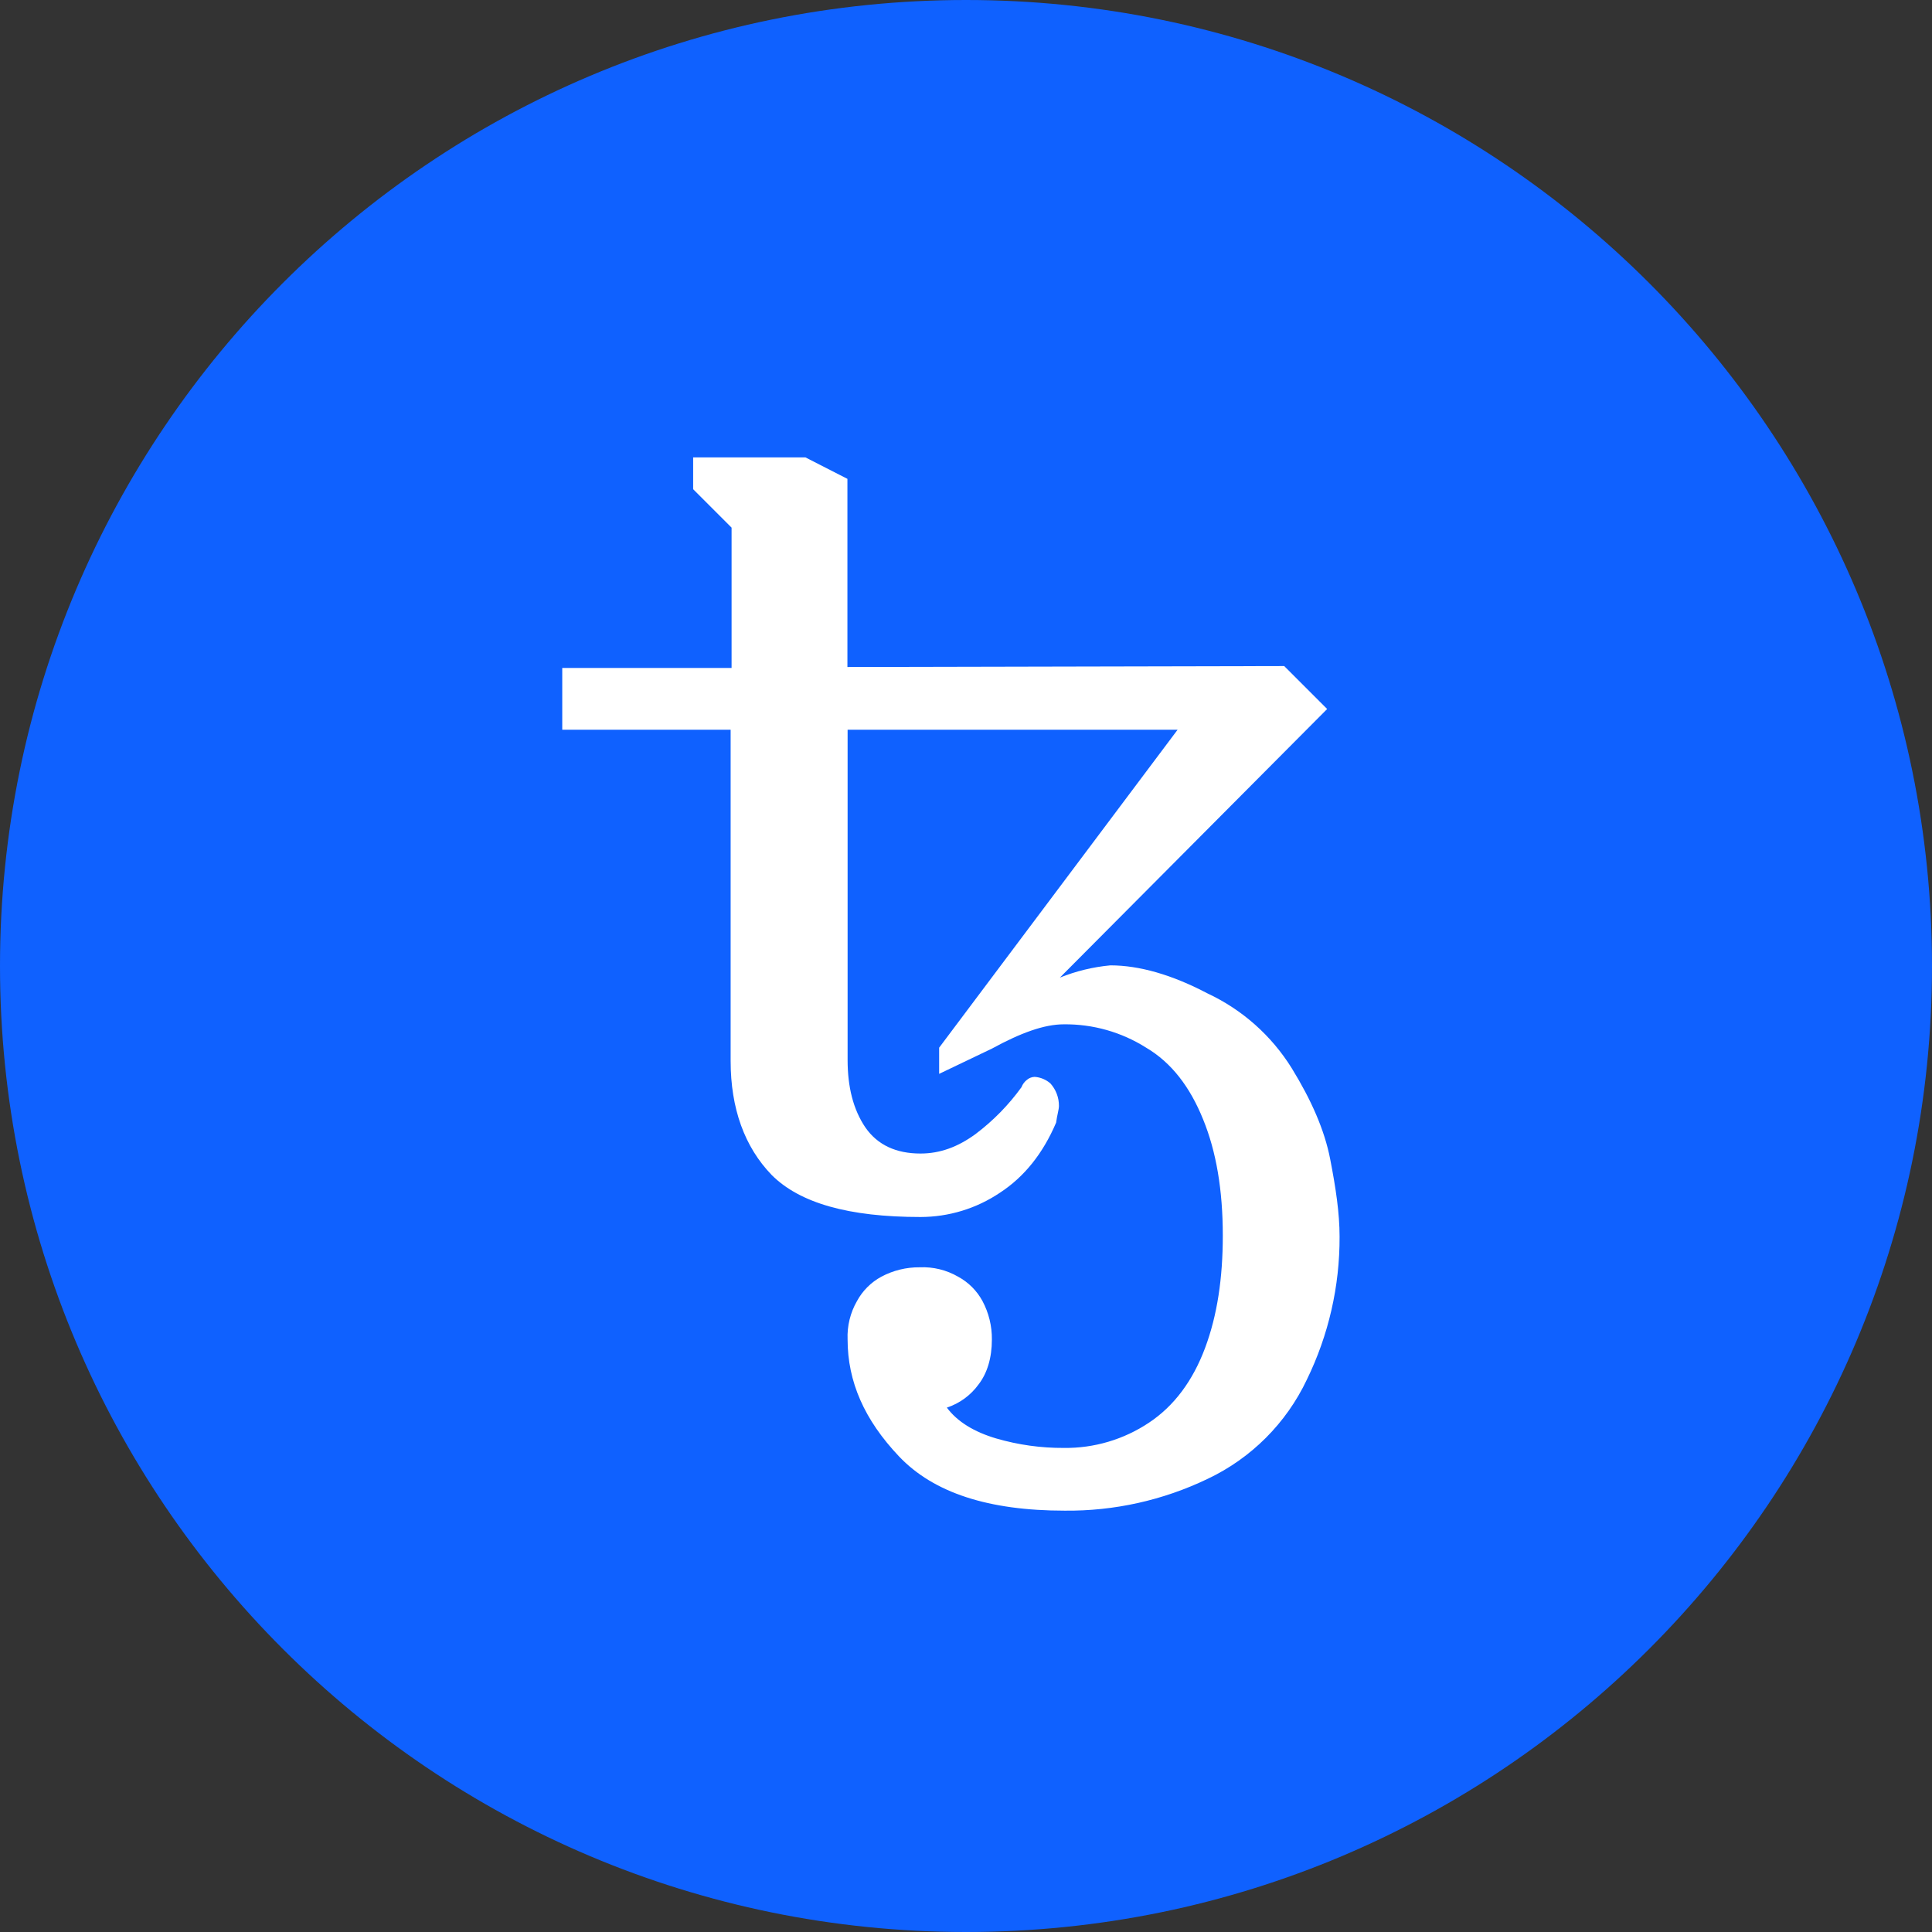
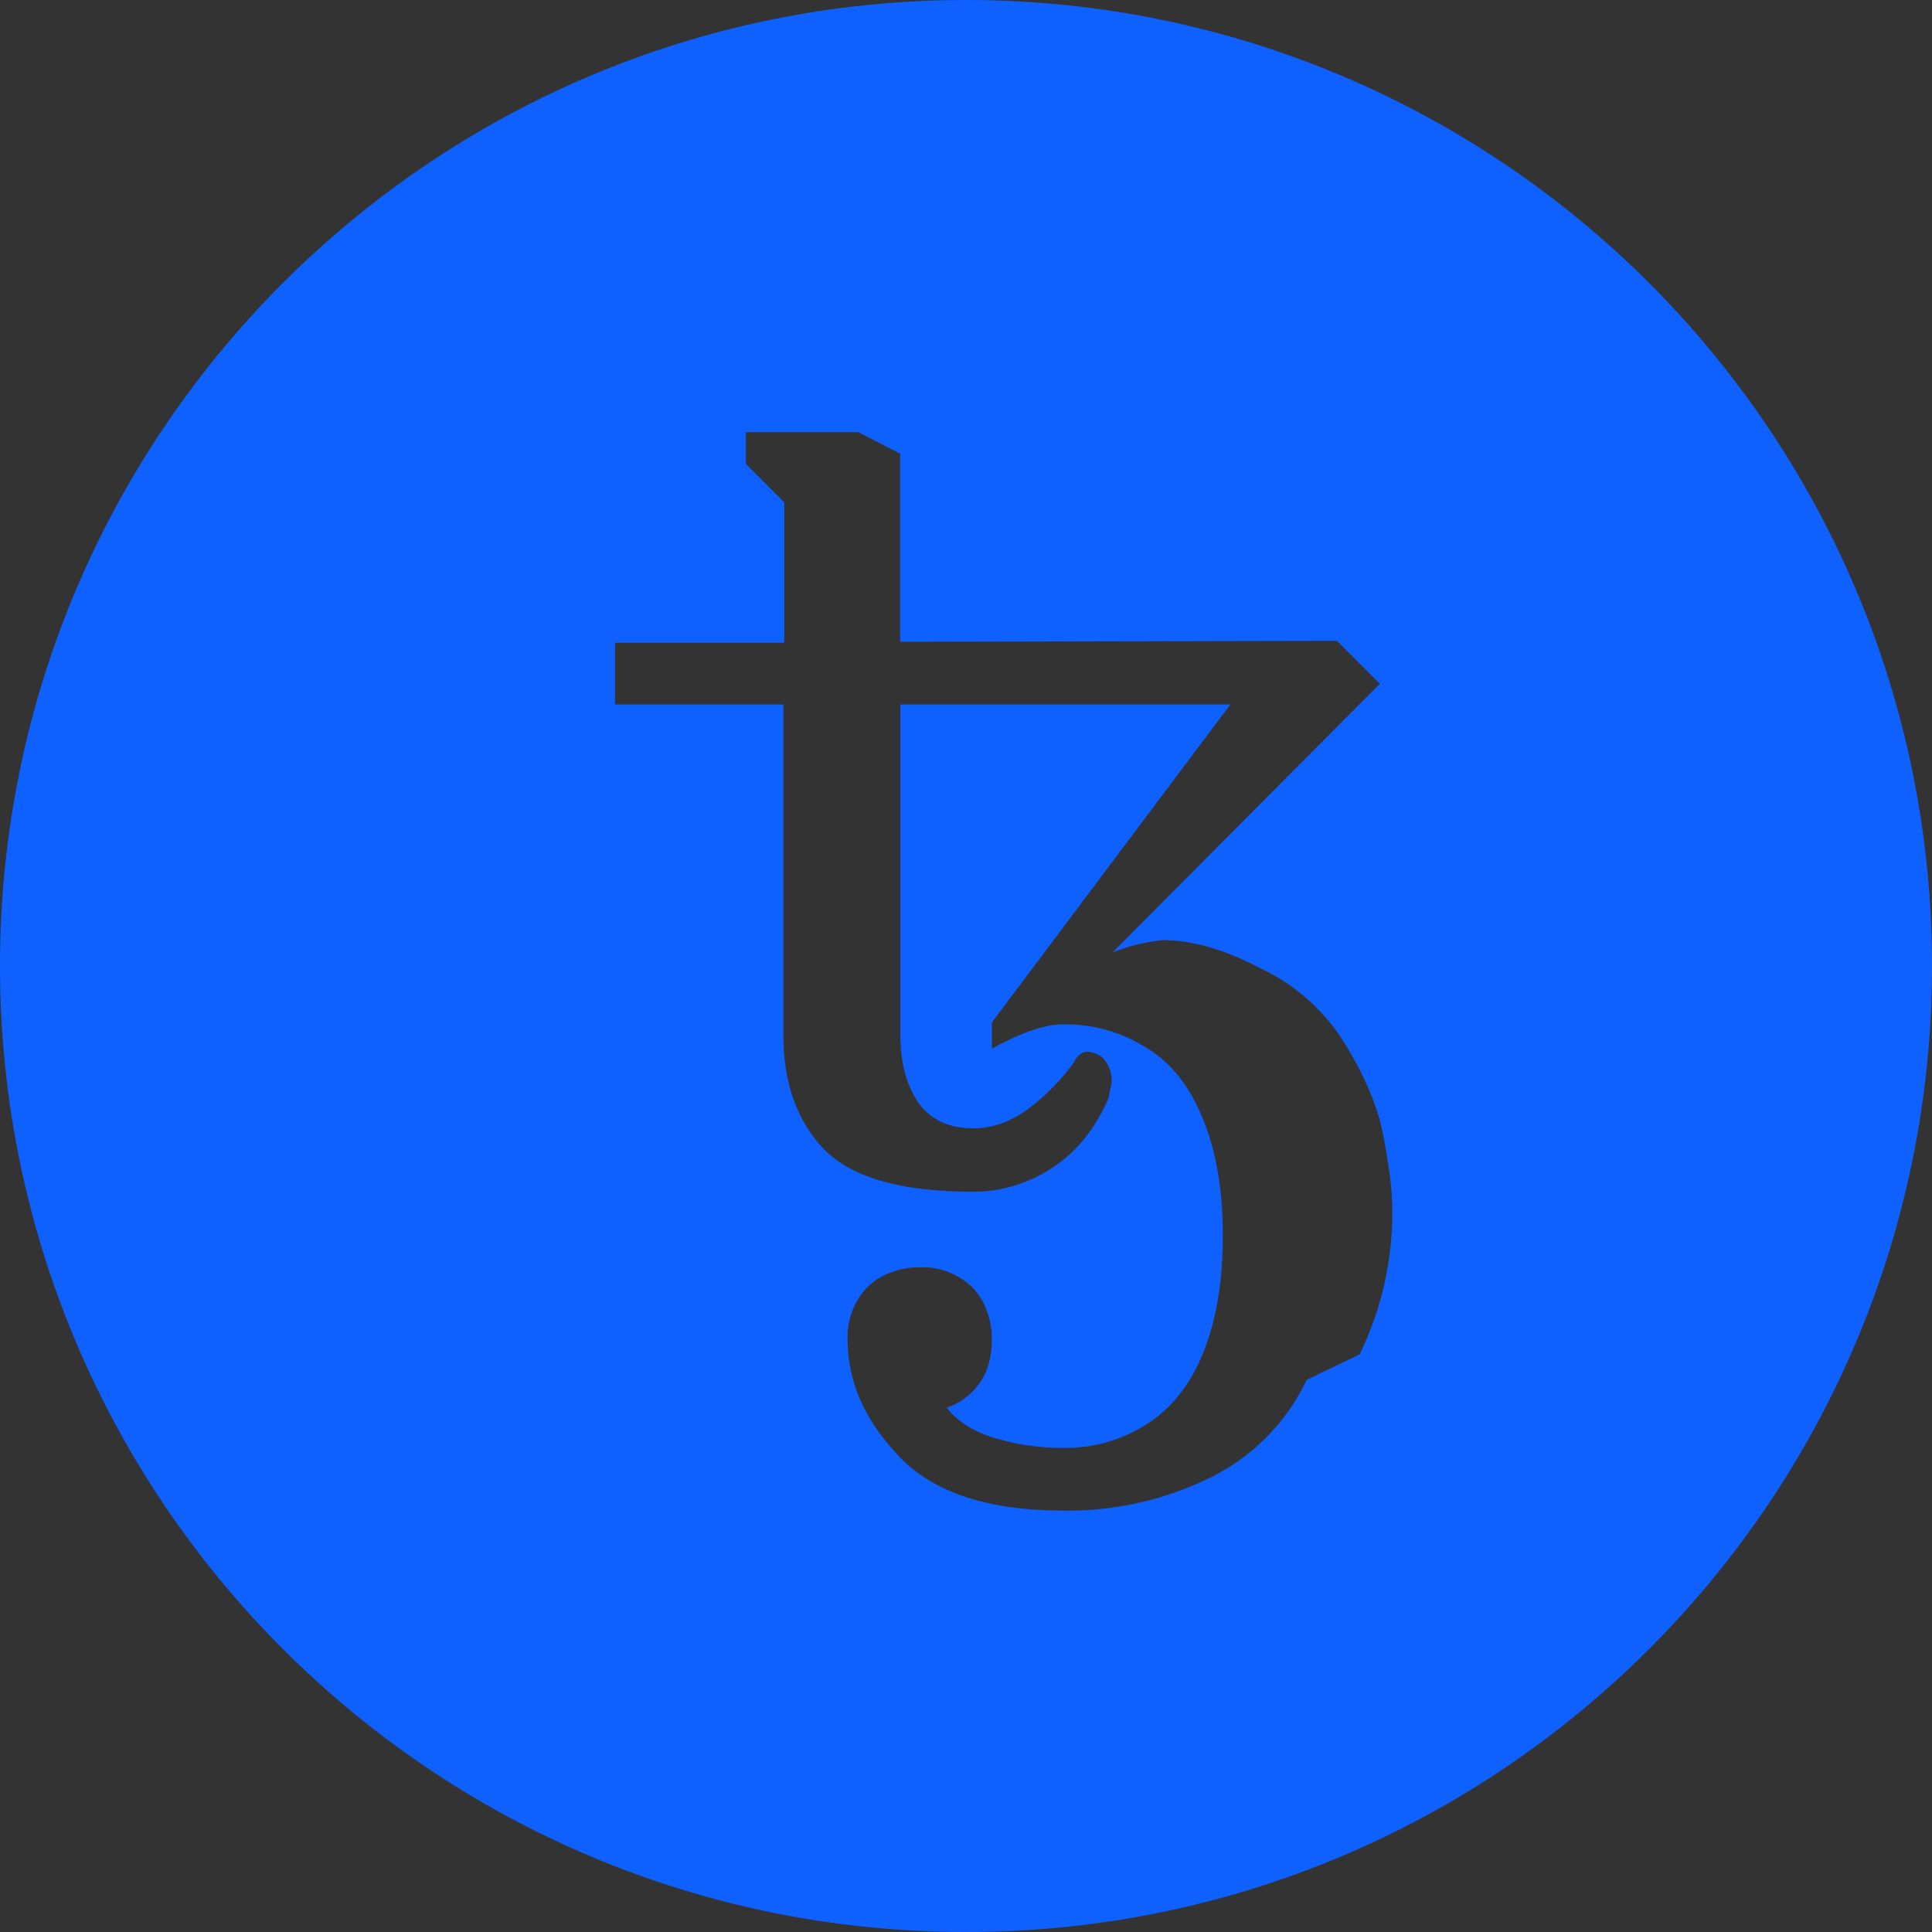
<svg xmlns="http://www.w3.org/2000/svg" viewBox="0 0 512 512">
  <rect x="0" y="0" width="512" height="512" fill="#333333" stroke="none" />
  <g id="BG_WHITE">
-     <circle cx="277.363" cy="264.275" r="220.279" fill="#fff" />
-   </g>
+     </g>
  <g id="CIRCLE_OUTLINE_BLACK">
-     <path d="m256,0C114.615,0,0,114.615,0,256s114.615,256,256,256,256-114.615,256-256S397.385,0,256,0Zm90.315,365.647c-5.457,11.521-14.734,20.799-26.255,26.255-11.828,5.692-24.81,8.579-37.936,8.436-20.066,0-34.691-4.692-43.875-14.376-9.185-9.684-13.627-19.816-13.627-30.997-.15-3.562.715-7.094,2.496-10.183,1.477-2.725,3.714-4.962,6.439-6.439,3.131-1.672,6.633-2.531,10.183-2.496,3.562-.156,7.096.709,10.183,2.496,2.725,1.477,4.962,3.714,6.439,6.439,1.672,3.131,2.531,6.633,2.496,10.183,0,4.942-1.248,8.935-3.494,11.88-2.09,2.899-5.042,5.065-8.436,6.189,2.745,3.694,7.188,6.439,13.128,8.186,5.805,1.688,11.824,2.529,17.87,2.496,8.023.102,15.89-2.23,22.562-6.689,6.688-4.442,11.63-11.131,14.875-19.816,3.245-8.685,4.692-18.568,4.692-29.75,0-12.129-1.747-22.312-5.191-30.748-3.494-8.685-8.436-15.124-15.125-19.068-6.521-4.124-14.097-6.274-21.813-6.189-5.191,0-11.38,2.246-19.067,6.439l-13.976,6.689v-6.938l63.192-84.257h-87.451v87.501c0,7.188,1.498,13.128,4.692,17.87,3.245,4.692,8.186,6.938,14.625,6.938,5.191,0,9.933-1.747,14.625-5.191,4.639-3.498,8.727-7.67,12.13-12.379.304-.792.822-1.483,1.497-1.997.565-.462,1.267-.726,1.997-.749,1.552.105,3.026.719,4.193,1.747,1.46,1.632,2.261,3.75,2.246,5.94,0,.998-.499,2.496-.749,4.442-3.494,8.186-8.452,14.375-14.875,18.568-6.227,4.19-13.559,6.432-21.064,6.439-19.067,0-31.996-3.694-39.433-11.131-7.188-7.437-10.882-17.62-10.882-30.249v-87.751h-44.624v-16.372h44.874v-37.187l-10.183-10.183v-8.436h29.75l11.131,5.69v49.865l115.753-.25,11.381,11.381-70.83,71.179c4.279-1.722,8.785-2.815,13.377-3.244,7.687,0,16.373,2.496,25.756,7.437,9.201,4.303,16.953,11.188,22.312,19.816,5.191,8.436,8.686,16.372,10.183,24.059,1.498,7.687,2.496,14.376,2.496,20.565.059,13.145-2.913,26.126-8.685,37.936Z" fill="#0f61ff" />
+     <path d="m256,0C114.615,0,0,114.615,0,256s114.615,256,256,256,256-114.615,256-256S397.385,0,256,0Zm90.315,365.647c-5.457,11.521-14.734,20.799-26.255,26.255-11.828,5.692-24.81,8.579-37.936,8.436-20.066,0-34.691-4.692-43.875-14.376-9.185-9.684-13.627-19.816-13.627-30.997-.15-3.562.715-7.094,2.496-10.183,1.477-2.725,3.714-4.962,6.439-6.439,3.131-1.672,6.633-2.531,10.183-2.496,3.562-.156,7.096.709,10.183,2.496,2.725,1.477,4.962,3.714,6.439,6.439,1.672,3.131,2.531,6.633,2.496,10.183,0,4.942-1.248,8.935-3.494,11.88-2.09,2.899-5.042,5.065-8.436,6.189,2.745,3.694,7.188,6.439,13.128,8.186,5.805,1.688,11.824,2.529,17.87,2.496,8.023.102,15.89-2.23,22.562-6.689,6.688-4.442,11.63-11.131,14.875-19.816,3.245-8.685,4.692-18.568,4.692-29.75,0-12.129-1.747-22.312-5.191-30.748-3.494-8.685-8.436-15.124-15.125-19.068-6.521-4.124-14.097-6.274-21.813-6.189-5.191,0-11.38,2.246-19.067,6.439v-6.938l63.192-84.257h-87.451v87.501c0,7.188,1.498,13.128,4.692,17.87,3.245,4.692,8.186,6.938,14.625,6.938,5.191,0,9.933-1.747,14.625-5.191,4.639-3.498,8.727-7.67,12.13-12.379.304-.792.822-1.483,1.497-1.997.565-.462,1.267-.726,1.997-.749,1.552.105,3.026.719,4.193,1.747,1.46,1.632,2.261,3.75,2.246,5.94,0,.998-.499,2.496-.749,4.442-3.494,8.186-8.452,14.375-14.875,18.568-6.227,4.19-13.559,6.432-21.064,6.439-19.067,0-31.996-3.694-39.433-11.131-7.188-7.437-10.882-17.62-10.882-30.249v-87.751h-44.624v-16.372h44.874v-37.187l-10.183-10.183v-8.436h29.75l11.131,5.69v49.865l115.753-.25,11.381,11.381-70.83,71.179c4.279-1.722,8.785-2.815,13.377-3.244,7.687,0,16.373,2.496,25.756,7.437,9.201,4.303,16.953,11.188,22.312,19.816,5.191,8.436,8.686,16.372,10.183,24.059,1.498,7.687,2.496,14.376,2.496,20.565.059,13.145-2.913,26.126-8.685,37.936Z" fill="#0f61ff" />
  </g>
</svg>